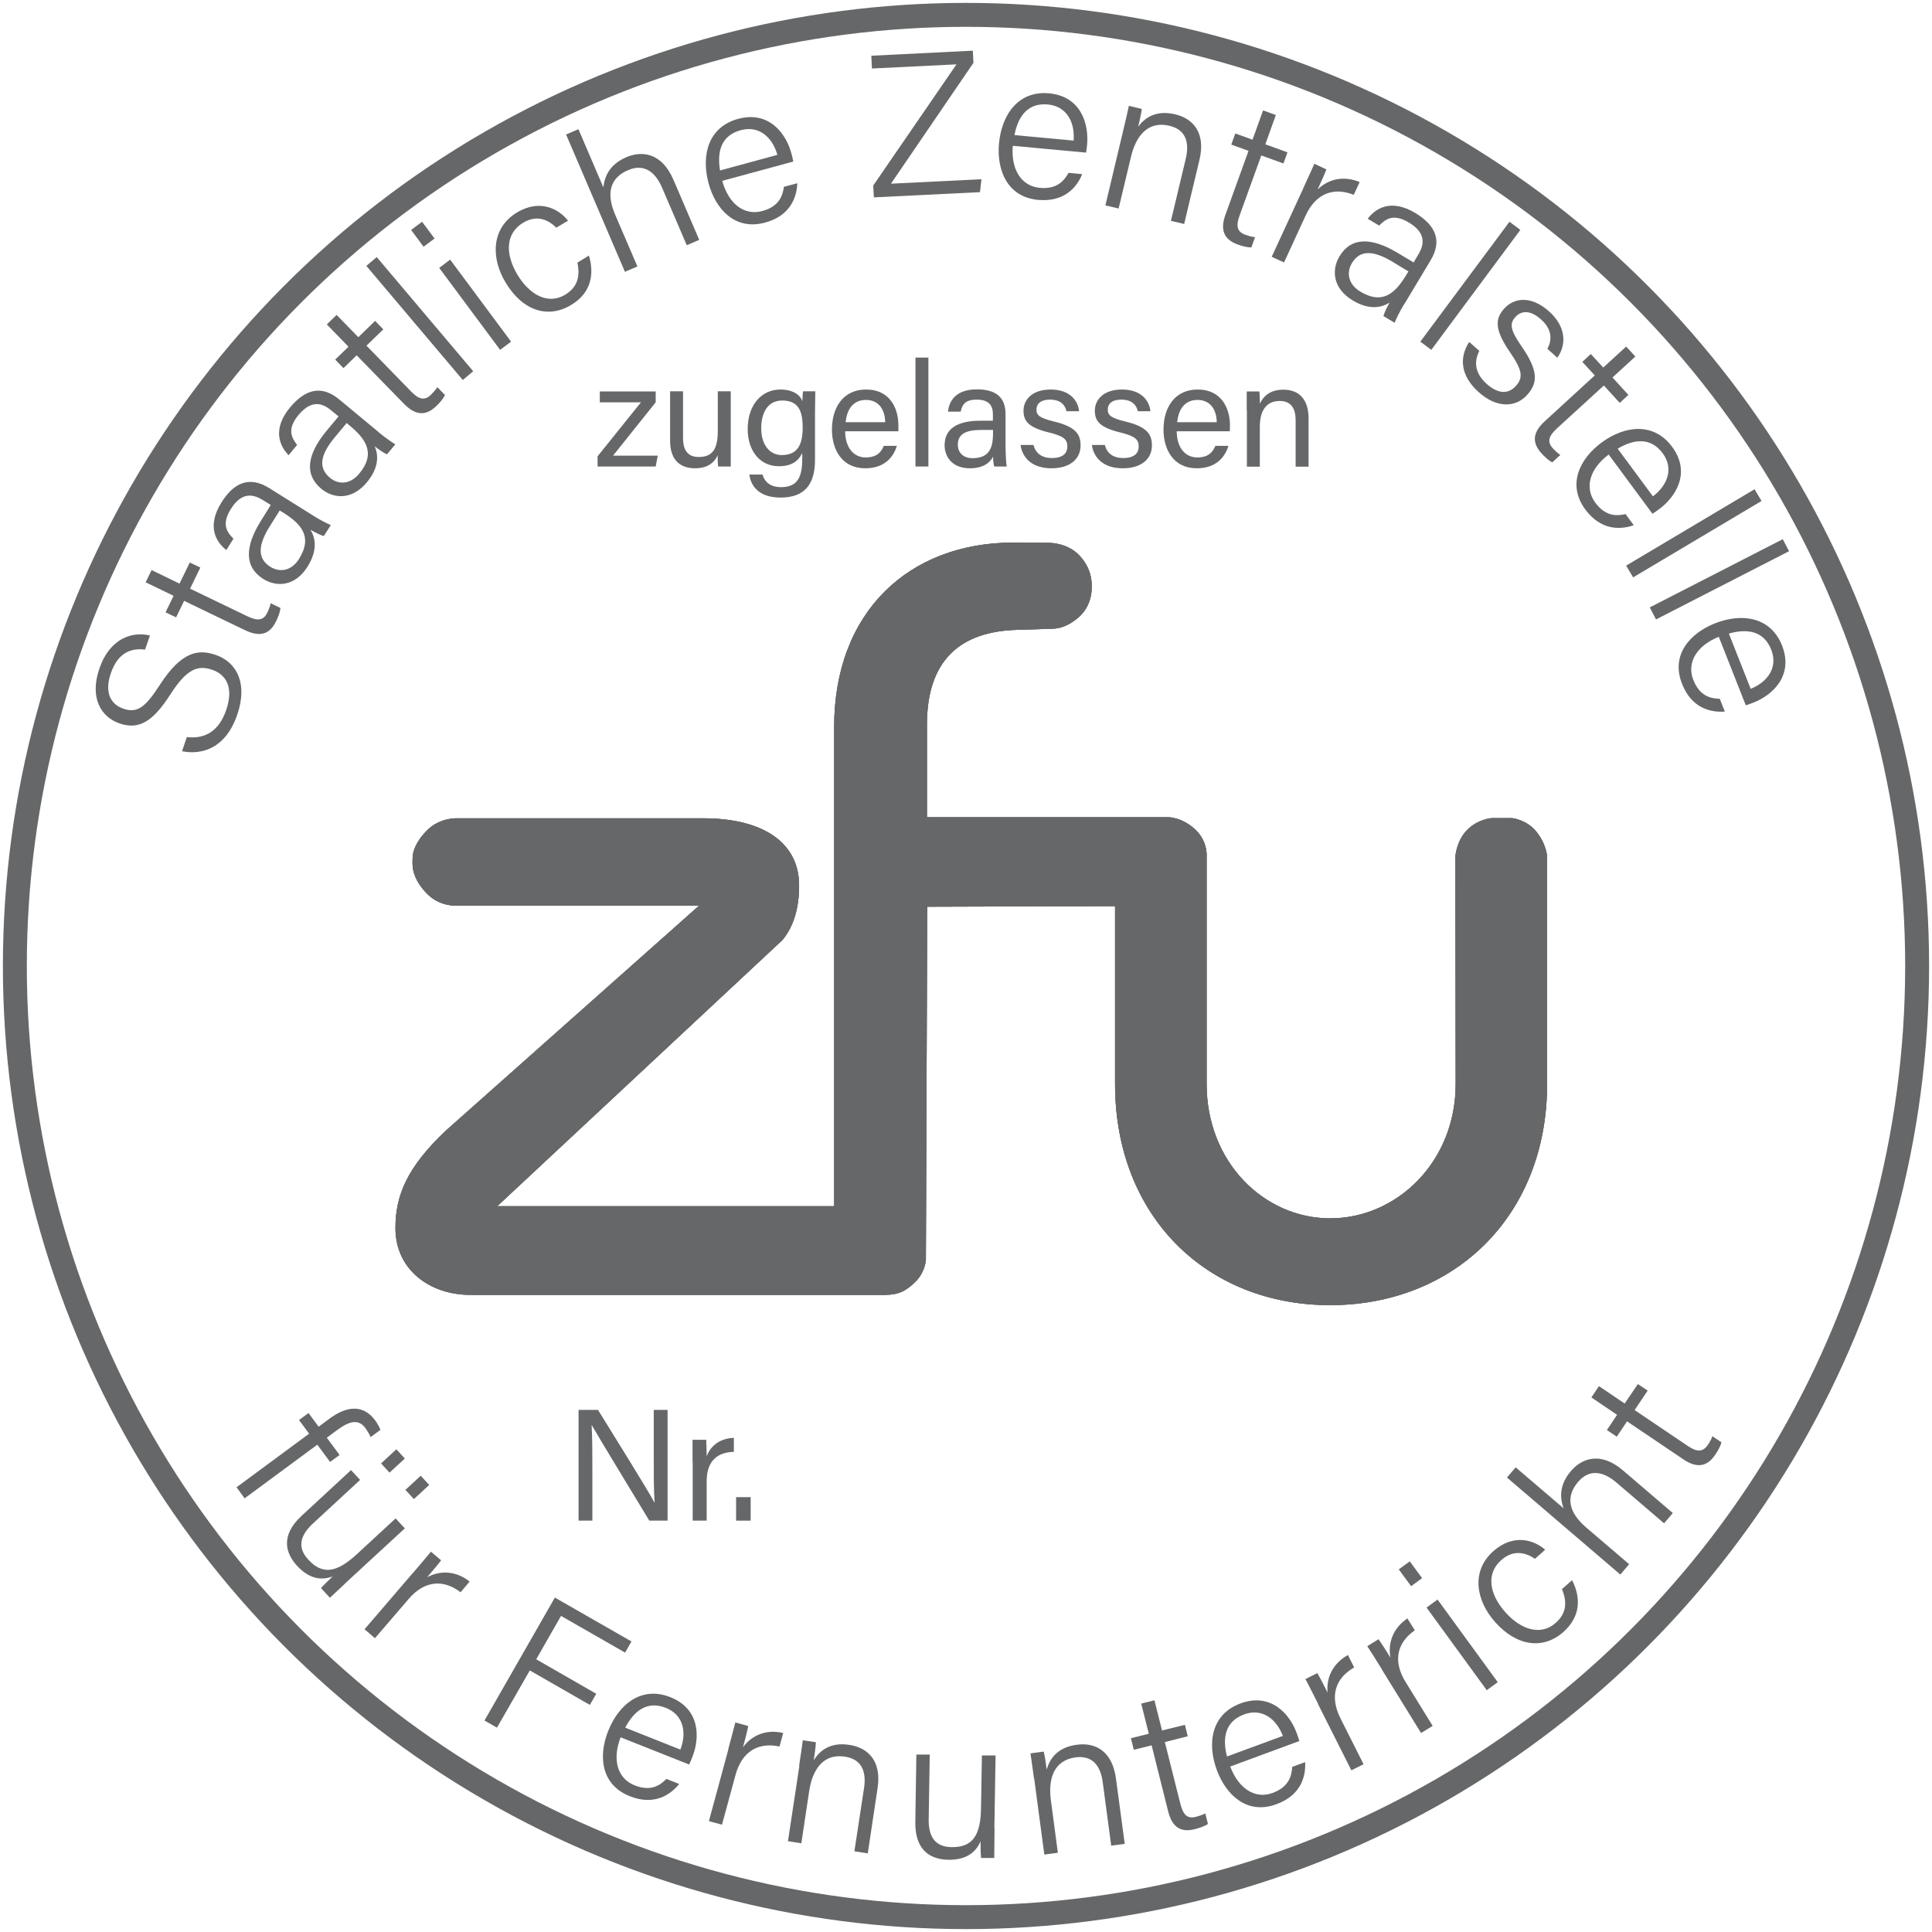
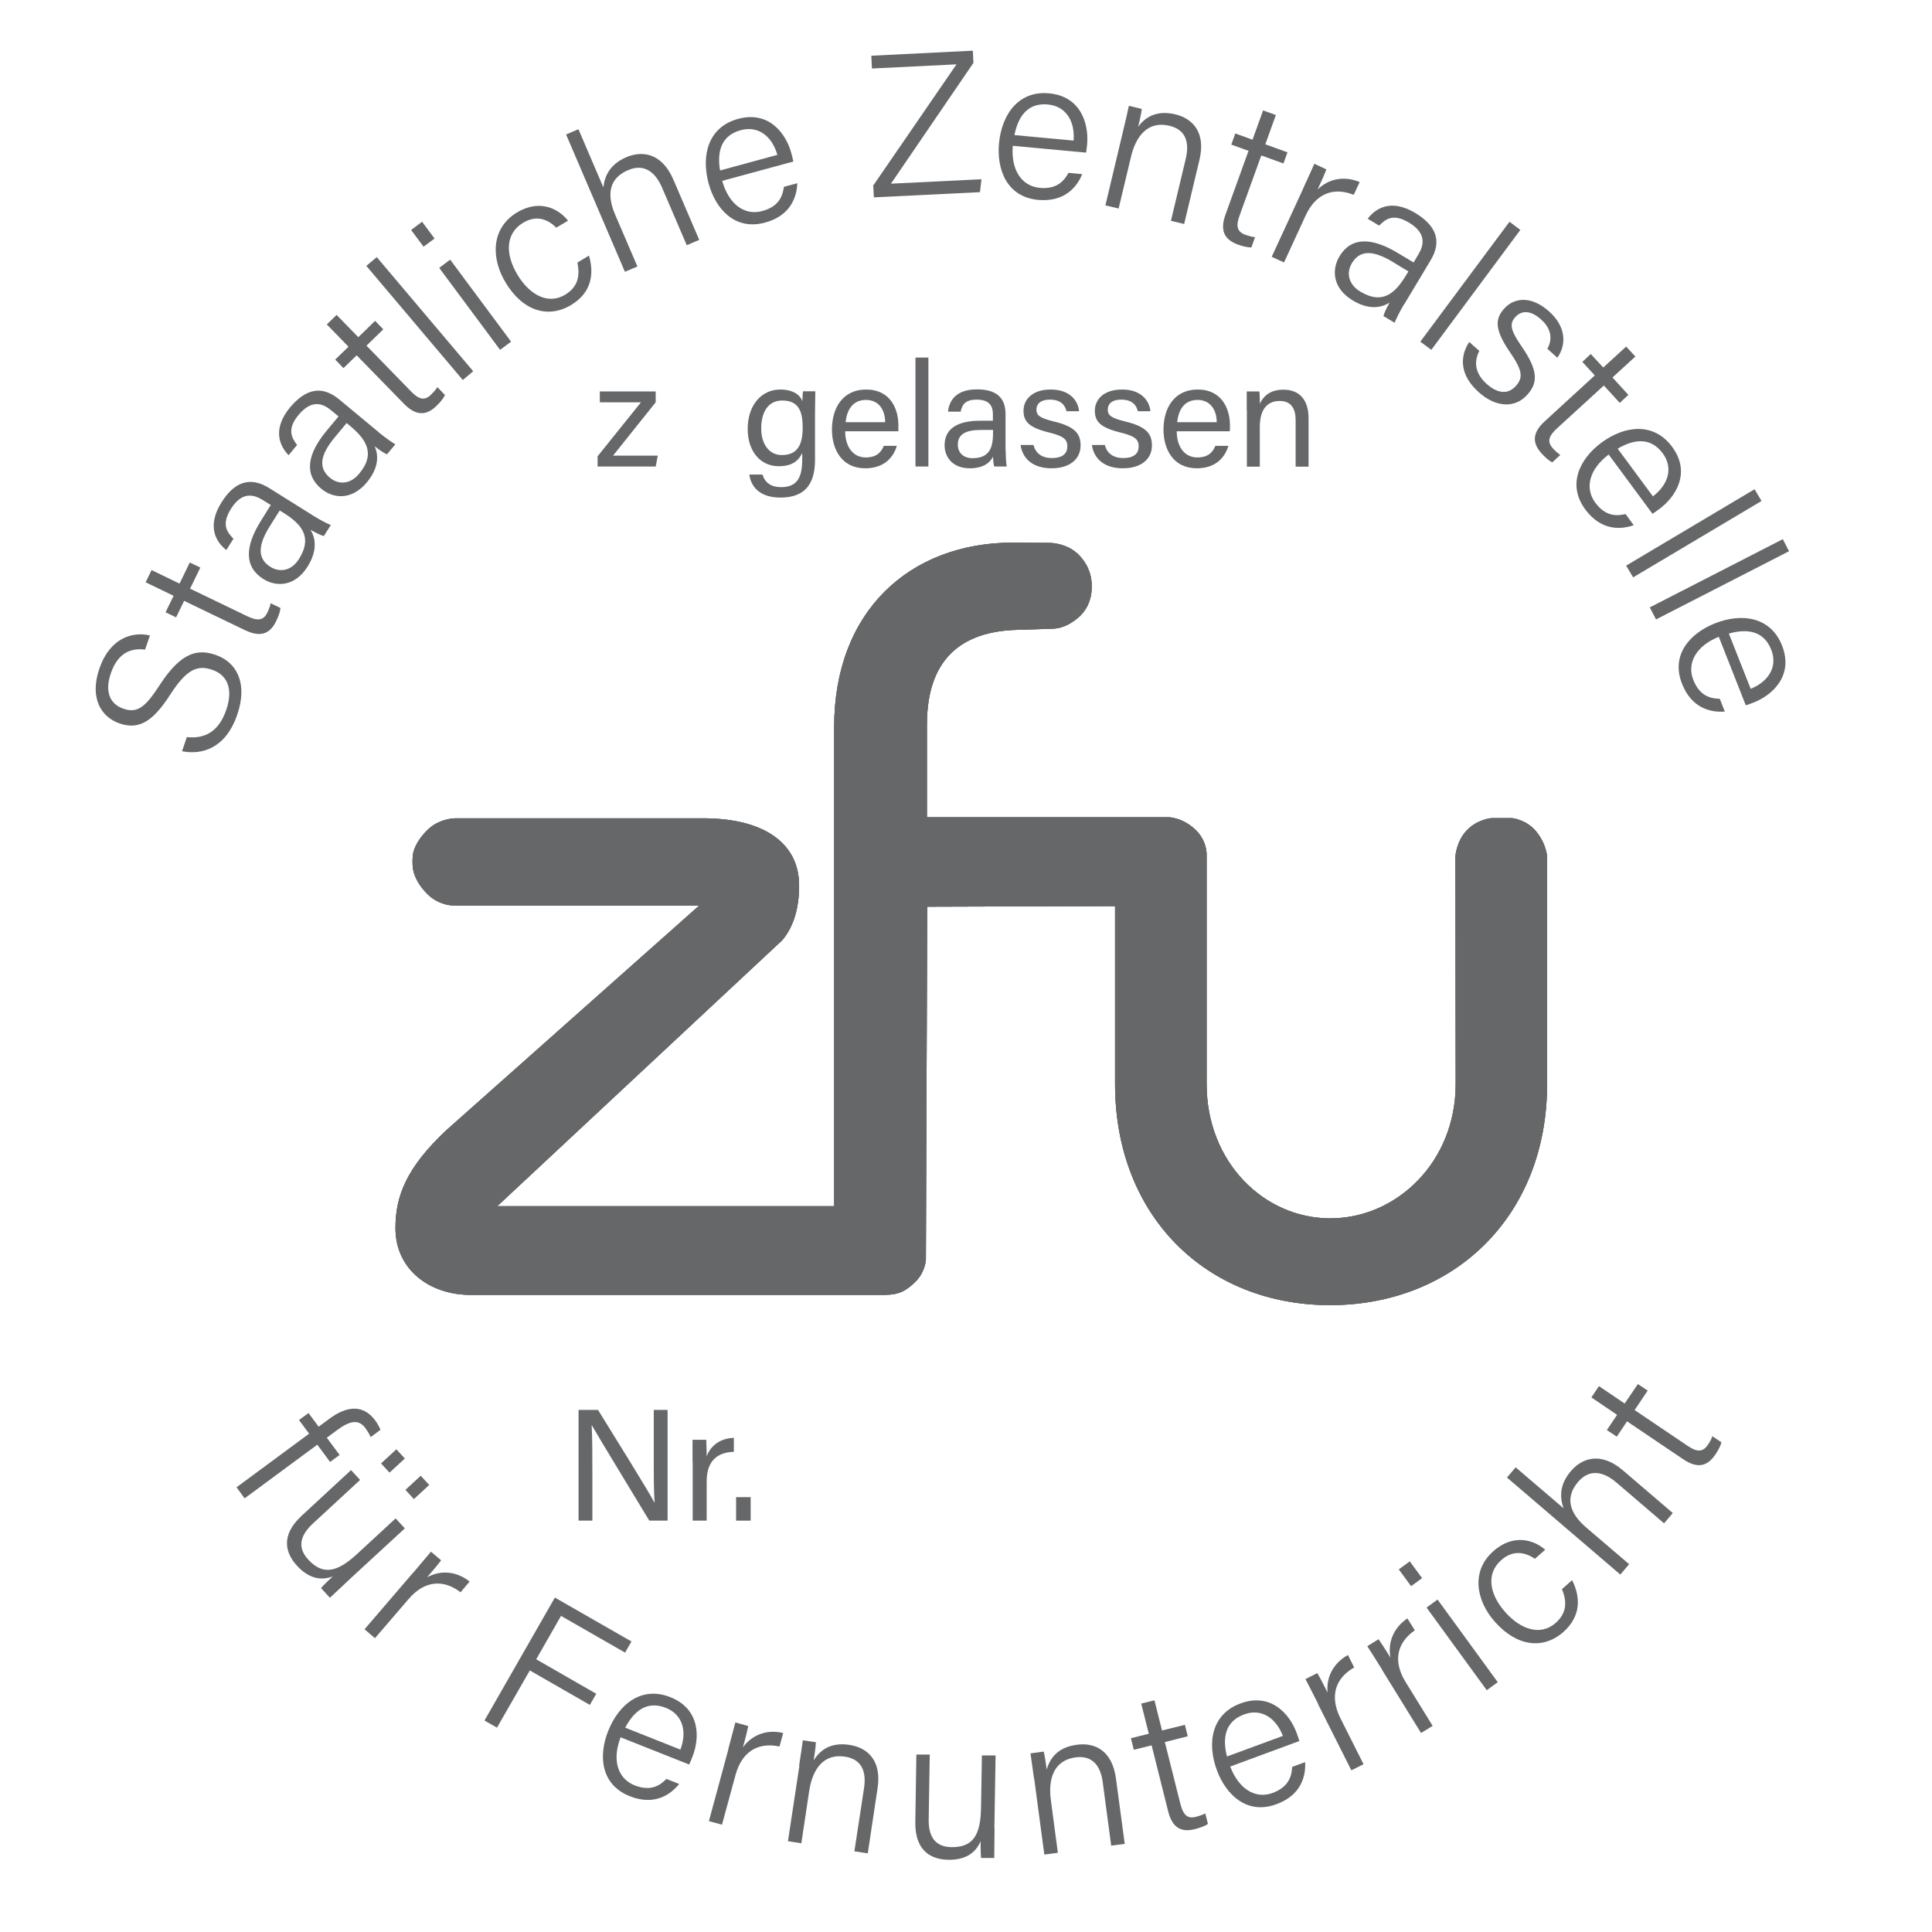
<svg xmlns="http://www.w3.org/2000/svg" id="Ebene_1" baseProfile="tiny" version="1.2" viewBox="0 0 130 130" width="100" height="100">
  <rect x="37.95" y="94.45" width="54.11" height="15.34" fill="none" />
  <path d="M38.93,102.32v-7.45h1.31c1.07,1.74,3.39,5.45,3.81,6.26h0c-.07-.96-.06-2.13-.06-3.35v-2.91h.93v7.45h-1.23c-.98-1.62-3.41-5.61-3.88-6.44h0c.05.85.05,2.11.05,3.46v2.98h-.94,0Z" fill="#666768" />
  <path d="M46.6,98.36c0-.76,0-1.19,0-1.48h.92c0,.15.03.58.03,1.11.28-.74.93-1.21,1.83-1.24v.94c-1.11.03-1.83.61-1.83,1.99v2.64h-.94v-3.96Z" fill="#666768" />
  <path d="M49.53,102.32v-1.58h.98v1.58h-.98Z" fill="#666768" />
-   <circle cx="65" cy="65" r="64" fill="none" stroke="#666768" stroke-miterlimit="10" stroke-width="1.61" />
  <g>
    <path d="M62.39,61.02l-.09,23.76s-.05.8-.66,1.42c-.65.66-1.15.92-2.09.93h-27.84c-2.77.02-5.09-1.68-5.1-4.47-.01-2.2.77-4.11,3.4-6.59l17.03-15.13h-16.34s-1.1.07-1.95-.79-.94-1.56-.97-1.75c-.03-.18-.03-.64,0-.85.02-.21.15-.87.97-1.69s1.92-.8,1.92-.8h16.61c4.25,0,6.49,1.76,6.49,4.52,0,1.49-.35,2.75-1.13,3.68l-19.18,17.9h22.67v-32.25c0-7.73,5.03-12.4,12.05-12.4l2.47.02s1.2,0,1.99.86c.76.81.79,1.62.81,1.79.02.17,0,.48,0,.56-.01.09-.04,1.09-.9,1.82-.73.62-1.31.72-1.65.74-.34.02-2.44.08-2.44.08-3.88.1-6.09,2.07-6.09,6.39v6.22h16.26s.96,0,1.86.89c.79.79.7,1.75.7,1.75v15.31c0,5.25,3.85,9.04,8.32,9.04s8.44-3.79,8.44-9.04l-.02-15.31s.06-1.02.77-1.76c.71-.75,1.66-.82,1.66-.82h1.39s.89.09,1.54.81c.76.86.81,1.77.81,1.77v15.32c0,8.93-6.31,14.87-14.6,14.87s-14.47-5.96-14.47-14.89v-11.96l-12.65.04h.01Z" fill="#666768" />
    <path d="M62.39,61.02l-.09,23.76s-.05.8-.66,1.42c-.65.66-1.15.92-2.09.93h-27.84c-2.77.02-5.09-1.68-5.1-4.47-.01-2.2.77-4.11,3.4-6.59l17.03-15.13h-16.34s-1.1.07-1.95-.79-.94-1.56-.97-1.75c-.03-.18-.03-.64,0-.85.02-.21.15-.87.97-1.69s1.92-.8,1.92-.8h16.61c4.25,0,6.49,1.76,6.49,4.52,0,1.49-.35,2.75-1.13,3.68l-19.18,17.9h22.67v-32.25c0-7.73,5.03-12.4,12.05-12.4l2.47.02s1.2,0,1.99.86c.76.81.79,1.62.81,1.79.02.17,0,.48,0,.56-.01.09-.04,1.09-.9,1.82-.73.62-1.31.72-1.65.74-.34.02-2.44.08-2.44.08-3.88.1-6.09,2.07-6.09,6.39v6.22h16.26s.96,0,1.86.89c.79.79.7,1.75.7,1.75v15.31c0,5.25,3.85,9.04,8.32,9.04s8.44-3.79,8.44-9.04l-.02-15.31s.06-1.02.77-1.76c.71-.75,1.66-.82,1.66-.82h1.39s.89.09,1.54.81c.76.86.81,1.77.81,1.77v15.32c0,8.93-6.31,14.87-14.6,14.87s-14.47-5.96-14.47-14.89v-11.96l-12.65.04h.01Z" fill="#666768" />
    <path d="M62.39,61.02l-.09,23.76s-.05.8-.66,1.42c-.65.66-1.15.92-2.09.93h-27.84c-2.77.02-5.09-1.68-5.1-4.47-.01-2.2.77-4.11,3.4-6.59l17.03-15.13h-16.34s-1.1.07-1.95-.79-.94-1.56-.97-1.75c-.03-.18-.03-.64,0-.85.02-.21.15-.87.97-1.69s1.92-.8,1.92-.8h16.61c4.25,0,6.49,1.76,6.49,4.52,0,1.49-.35,2.75-1.13,3.68l-19.18,17.9h22.67v-32.25c0-7.73,5.03-12.4,12.05-12.4l2.47.02s1.2,0,1.99.86c.76.81.79,1.62.81,1.79.02.17,0,.48,0,.56-.01.09-.04,1.09-.9,1.82-.73.62-1.31.72-1.65.74-.34.02-2.44.08-2.44.08-3.88.1-6.09,2.07-6.09,6.39v6.22h16.26s.96,0,1.86.89c.79.79.7,1.75.7,1.75v15.31c0,5.25,3.85,9.04,8.32,9.04s8.44-3.79,8.44-9.04l-.02-15.31s.06-1.02.77-1.76c.71-.75,1.66-.82,1.66-.82h1.39s.89.09,1.54.81c.76.86.81,1.77.81,1.77v15.32c0,8.93-6.31,14.87-14.6,14.87s-14.47-5.96-14.47-14.89v-11.96l-12.65.04h.01Z" fill="#666768" />
  </g>
  <circle cx="65" cy="65" r="51.95" fill="none" />
  <path d="M12.58,49.6c1.24.13,2.15-.41,2.64-1.82.53-1.54-.02-2.4-.94-2.71-.97-.33-1.7-.08-2.82,1.66-1.18,1.84-2.12,2.39-3.41,1.95-1.26-.43-2.04-1.73-1.36-3.7.71-2.06,2.23-2.5,3.4-2.22l-.33.95c-.96-.12-1.83.22-2.3,1.59-.42,1.21-.09,2.07.85,2.39.93.32,1.48-.11,2.44-1.6,1.51-2.34,2.66-2.4,3.77-2.02,1.39.48,2.18,1.89,1.44,4.03-.78,2.26-2.36,2.71-3.71,2.45l.32-.95h0Z" fill="#666768" />
  <path d="M11.14,41.2l.54-1.11-1.88-.91.4-.82,1.88.91.69-1.42.71.34-.69,1.42,3.84,1.85c.65.31,1.08.34,1.36-.24.08-.17.19-.42.22-.63l.66.32c-.02.28-.16.62-.29.89-.42.87-1.07,1.09-2.08.61l-4.11-1.98-.54,1.11s-.71-.34-.71-.34Z" fill="#666768" />
  <path d="M21.03,34.67c.52.33,1.03.58,1.23.66l-.47.74c-.16-.04-.45-.17-.9-.42.29.46.54,1.3-.19,2.47-.85,1.36-2.1,1.39-2.98.84-1.29-.81-1.25-2.18-.16-3.92.28-.45.52-.83.66-1.06l-.55-.34c-.55-.34-1.37-.62-2.13.6-.68,1.08-.23,1.6.17,2.01l-.48.76c-.67-.52-1.35-1.56-.33-3.2.86-1.37,1.91-1.78,3.21-.97l2.91,1.82h0ZM18.82,34.35c-.13.21-.44.7-.66,1.05-.77,1.23-.89,2.16.03,2.74.68.42,1.45.24,1.93-.53.97-1.55.07-2.41-1.1-3.14,0,0-.2-.12-.2-.12Z" fill="#666768" />
  <path d="M25.47,29.08c.47.39.95.71,1.13.82l-.56.67c-.16-.06-.43-.23-.83-.54.22.49.36,1.36-.52,2.42-1.03,1.24-2.27,1.1-3.07.44-1.17-.97-.95-2.33.36-3.91.34-.41.62-.75.8-.96l-.5-.41c-.5-.42-1.27-.8-2.19.31-.82.98-.44,1.56-.1,2.02l-.57.69c-.59-.61-1.13-1.73.1-3.22,1.04-1.24,2.13-1.51,3.31-.53l2.64,2.19h0ZM23.32,28.47c-.15.19-.53.63-.79.95-.93,1.12-1.17,2.02-.34,2.72.61.51,1.4.44,1.98-.27,1.17-1.4.39-2.38-.67-3.26l-.18-.15h0Z" fill="#666768" />
  <path d="M22.56,24.19l.89-.86-1.46-1.5.66-.64,1.46,1.5,1.13-1.1.55.57-1.13,1.1,2.98,3.06c.5.52.9.69,1.36.24.13-.13.32-.33.43-.51l.51.53c-.12.26-.36.53-.58.74-.69.67-1.38.66-2.17-.14l-3.19-3.27-.89.86-.55-.57h0Z" fill="#666768" />
  <path d="M31.14,25.57l-6.49-7.68.7-.59,6.49,7.68-.7.59Z" fill="#666768" />
  <path d="M27.67,15.47l.73-.55.84,1.13-.74.55-.84-1.13h.01ZM29.56,18.02l.73-.55,4.1,5.52-.74.55-4.1-5.52h.01Z" fill="#666768" />
  <path d="M39.63,17.2c.35,1.19.2,2.48-1.2,3.32-1.54.93-3.25.42-4.41-1.51-.99-1.64-.98-3.65.76-4.71,1.59-.96,2.87-.19,3.44.55l-.79.47c-.55-.55-1.32-.89-2.25-.32-1.15.7-1.21,2.08-.36,3.49.83,1.37,2.07,2.03,3.21,1.34.8-.49,1.03-1.19.82-2.16l.79-.48h0Z" fill="#666768" />
  <path d="M38.92,8.69l1.68,3.92c.08-.76.44-1.56,1.54-2.03.95-.41,2.35-.41,3.18,1.53l1.73,4.03-.84.36-1.66-3.87c-.5-1.17-1.3-1.61-2.29-1.18-1.2.51-1.49,1.54-.87,2.99l1.5,3.49-.84.36-3.96-9.24.84-.36h-.01Z" fill="#666768" />
  <path d="M48.6,12.18c.43,1.54,1.48,2.35,2.69,2.02,1.16-.31,1.37-1.05,1.46-1.63l.9-.24c-.04.94-.46,2.19-2.18,2.65-2.05.55-3.33-.95-3.79-2.64-.52-1.93,0-3.8,1.98-4.34,2.09-.57,3.24,1,3.59,2.32.05.19.1.37.13.55l-4.79,1.3h.01ZM52.31,10.43c-.34-1.21-1.24-2-2.47-1.67-1.28.35-1.61,1.39-1.39,2.71l3.86-1.05h0Z" fill="#666768" />
  <path d="M58.74,12.51l5.62-8.18-5.69.28-.04-.86,6.83-.34.04.82-5.55,8.13,6.09-.3-.1.87-7.14.35-.04-.77h-.02Z" fill="#666768" />
  <path d="M68.15,9.8c-.14,1.6.57,2.72,1.81,2.84,1.19.11,1.65-.5,1.94-1.01l.92.09c-.36.87-1.19,1.89-2.97,1.73-2.11-.2-2.79-2.05-2.63-3.8.19-1.99,1.34-3.56,3.37-3.37,2.15.2,2.68,2.06,2.56,3.43-.02.2-.04.38-.07.56l-4.94-.46h.01ZM72.24,9.46c.1-1.25-.47-2.31-1.73-2.43-1.32-.12-1.99.74-2.25,2.06l3.98.37Z" fill="#666768" />
  <path d="M75.57,8.81c.14-.58.28-1.16.39-1.69l.87.21c-.02.21-.19,1.01-.25,1.2.43-.57,1.15-1.15,2.49-.84,1.22.29,2.07,1.25,1.64,3.06l-1.03,4.32-.89-.21,1-4.19c.26-1.11-.01-1.95-1.11-2.21-1.44-.34-2.25.69-2.58,2.1l-.83,3.47-.89-.21,1.19-5h0Z" fill="#666768" />
  <path d="M83.12,8.98l1.16.42.71-1.97.86.31-.71,1.97,1.49.54-.27.75-1.49-.54-1.45,4.01c-.25.68-.23,1.11.38,1.33.18.06.43.14.65.16l-.25.69c-.28,0-.63-.09-.92-.2-.91-.33-1.2-.96-.82-2.01l1.55-4.29-1.16-.42s.27-.75.27-.75Z" fill="#666768" />
  <path d="M87.67,12.72c.45-.97.65-1.44.77-1.7l.81.38c-.07.19-.26.64-.59,1.35.76-.74,1.79-.93,2.83-.5l-.4.86c-1.32-.53-2.54-.13-3.24,1.4l-1.45,3.15-.83-.38,2.1-4.55h0Z" fill="#666768" />
  <path d="M94.48,20.47c-.32.53-.56,1.04-.64,1.25l-.75-.45c.04-.17.16-.46.41-.91-.45.29-1.29.57-2.47-.14-1.38-.83-1.43-2.08-.9-2.97.78-1.31,2.16-1.29,3.92-.23.46.27.84.5,1.07.64l.33-.56c.33-.56.59-1.38-.64-2.12-1.1-.66-1.61-.2-2.01.2l-.77-.46c.51-.68,1.54-1.38,3.2-.39,1.39.84,1.82,1.88,1.03,3.19l-1.77,2.95h-.01ZM94.77,18.26c-.21-.12-.71-.42-1.06-.64-1.25-.75-2.18-.85-2.74.08-.41.68-.22,1.45.56,1.92,1.57.94,2.41.02,3.12-1.16,0,0,.12-.2.12-.2Z" fill="#666768" />
  <path d="M95.57,22.99l6-8.07.73.55-5.99,8.07s-.74-.55-.74-.55Z" fill="#666768" />
  <path d="M99.54,23.61c-.39.76-.27,1.53.48,2.21.84.75,1.51.67,1.98.15.48-.54.47-1.01-.37-2.23-1.09-1.58-1.03-2.28-.42-2.97.64-.72,1.78-.92,3.02.18,1.23,1.1,1.13,2.33.56,3.12l-.67-.6c.26-.46.41-1.23-.42-1.97-.81-.73-1.41-.54-1.74-.16-.39.43-.35.85.42,1.96,1.18,1.7,1.07,2.49.39,3.26-.82.92-2.11.87-3.27-.17-1.24-1.11-1.32-2.34-.64-3.38l.69.61h-.01Z" fill="#666768" />
  <path d="M107.04,23.82l.84.91,1.54-1.41.62.67-1.54,1.41,1.07,1.17-.58.54-1.07-1.17-3.15,2.88c-.53.49-.71.88-.28,1.35.13.14.32.33.5.44l-.54.5c-.25-.12-.52-.38-.72-.6-.65-.71-.62-1.4.21-2.16l3.37-3.09-.84-.91.58-.54h-.01Z" fill="#666768" />
  <path d="M108.25,30.58c-1.28.96-1.65,2.23-.91,3.24.71.96,1.47.9,2.04.77l.55.75c-.89.31-2.2.37-3.26-1.06-1.26-1.71-.33-3.44,1.08-4.49,1.61-1.19,3.54-1.37,4.76.27,1.29,1.74.25,3.37-.86,4.19-.16.12-.31.23-.46.32l-2.95-3.99h0ZM111.22,33.4c1-.76,1.41-1.88.66-2.9-.79-1.06-1.88-.99-3.03-.31l2.38,3.22h-.01Z" fill="#666768" />
  <path d="M109.42,38.06l8.64-5.14.47.79-8.64,5.14-.47-.79Z" fill="#666768" />
  <path d="M111.01,40.87l8.95-4.59.42.81-8.95,4.59-.42-.81Z" fill="#666768" />
  <path d="M115.65,42.85c-1.49.6-2.17,1.74-1.71,2.9.44,1.12,1.19,1.25,1.78,1.27l.34.86c-.94.07-2.23-.21-2.88-1.87-.78-1.97.57-3.41,2.2-4.06,1.86-.74,3.78-.42,4.53,1.49.79,2.01-.63,3.33-1.91,3.83-.19.07-.36.14-.53.19l-1.82-4.62h0ZM117.8,46.35c1.16-.47,1.85-1.46,1.38-2.64-.49-1.23-1.56-1.44-2.85-1.08l1.47,3.72Z" fill="#666768" />
  <ellipse cx="64.86" cy="65.26" rx="60.23" ry="59.74" fill="none" />
  <path d="M15.91,100.08l4.89-3.61-.68-.92.64-.47.68.92.73-.54c.97-.72,2.17-1.11,3.08.12.13.18.29.46.35.63l-.66.49c-.07-.18-.23-.43-.34-.59-.45-.62-1.03-.54-1.92.12l-.69.51.86,1.16-.64.47-.86-1.16-4.89,3.61-.54-.74h0Z" fill="#666768" />
  <path d="M23.66,106.14c-.49.46-1.23,1.15-1.46,1.37l-.6-.65c.11-.14.43-.45.79-.79-.79.31-1.62.14-2.4-.71-.72-.78-1.19-1.98.3-3.36l3.33-3.08.61.66-3.18,2.94c-.7.65-1.17,1.49-.31,2.42.96,1.04,1.9.9,3.27-.36l2.61-2.41.62.67s-3.58,3.3-3.58,3.3ZM25.64,98.47l1.03-.95.57.62-1.03.95-.57-.62ZM27.28,100.25l1.03-.95.57.62-1.03.95-.57-.62Z" fill="#666768" />
  <path d="M27.79,105.84c.69-.81,1.02-1.21,1.21-1.43l.68.58c-.12.17-.43.55-.94,1.14.93-.5,1.98-.41,2.86.29l-.61.72c-1.13-.87-2.41-.82-3.5.46l-2.26,2.63-.7-.6,3.26-3.8h0Z" fill="#666768" />
  <path d="M37.34,107.5l5.15,2.95-.43.75-4.31-2.47-1.67,2.92,4.04,2.32-.43.75-4.04-2.32-2.21,3.85-.84-.48,4.74-8.28h0Z" fill="#666768" />
  <path d="M41.76,116.9c-.58,1.49-.22,2.77.94,3.23,1.11.44,1.73-.01,2.14-.43l.86.34c-.59.73-1.68,1.48-3.33.82-1.97-.79-2.1-2.75-1.45-4.38.74-1.86,2.28-3.04,4.19-2.28,2.01.8,1.99,2.74,1.48,4.01-.07.19-.14.36-.22.52,0,0-4.61-1.83-4.61-1.83ZM45.78,117.73c.45-1.17.2-2.34-.97-2.81-1.23-.49-2.12.15-2.74,1.33l3.72,1.48h0Z" fill="#666768" />
  <path d="M49,117.71c.28-1.03.4-1.53.48-1.81l.87.24c-.04.21-.15.68-.36,1.43.63-.85,1.61-1.22,2.71-.96l-.25.91c-1.39-.3-2.52.29-2.96,1.92l-.91,3.34-.88-.24,1.31-4.83h0Z" fill="#666768" />
  <path d="M53.77,118.81c.09-.59.18-1.18.25-1.71l.88.13c0,.21-.11,1.02-.15,1.22.38-.6,1.05-1.25,2.41-1.04,1.24.19,2.17,1.07,1.89,2.91l-.66,4.39-.9-.14.65-4.26c.17-1.13-.17-1.94-1.29-2.11-1.46-.22-2.18.87-2.4,2.3l-.53,3.53-.9-.14.77-5.08h-.02Z" fill="#666768" />
  <path d="M66.92,123.01c-.01.67-.01,1.68-.02,2.01h-.89c-.02-.19-.03-.63-.03-1.13-.32.78-1.01,1.27-2.17,1.25-1.07-.02-2.25-.51-2.22-2.54l.07-4.54h.9l-.07,4.34c-.02.96.27,1.87,1.53,1.89,1.41.02,1.96-.76,1.99-2.61l.06-3.56h.92l-.08,4.88h.01Z" fill="#666768" />
  <path d="M69.58,119.7c-.08-.6-.16-1.18-.24-1.72l.89-.12c.06.21.18,1.01.2,1.21.2-.68.66-1.49,2.03-1.67,1.24-.17,2.38.42,2.63,2.27l.59,4.4-.91.12-.57-4.27c-.15-1.13-.71-1.82-1.83-1.67-1.47.2-1.85,1.45-1.66,2.88l.47,3.54-.91.12-.68-5.1h0Z" fill="#666768" />
  <path d="M76.1,116.96l1.2-.3-.51-2.03.89-.22.51,2.03,1.54-.38.19.77-1.54.39,1.04,4.14c.18.7.43,1.05,1.05.89.18-.05.44-.12.63-.23l.18.71c-.23.16-.58.27-.88.35-.94.24-1.53-.12-1.8-1.21l-1.11-4.43-1.2.3-.19-.77h0Z" fill="#666768" />
  <path d="M82.78,118.87c.57,1.5,1.69,2.21,2.86,1.77,1.12-.42,1.27-1.17,1.31-1.75l.87-.32c.05.94-.26,2.22-1.93,2.83-1.99.74-3.4-.64-4.01-2.29-.69-1.88-.33-3.78,1.59-4.49,2.03-.75,3.31.7,3.78,1.99.07.19.13.36.18.54l-4.66,1.72h.01ZM86.32,116.8c-.45-1.17-1.42-1.88-2.61-1.44-1.24.46-1.48,1.53-1.15,2.83l3.75-1.38h.01Z" fill="#666768" />
  <path d="M88.69,114.64c-.48-.95-.72-1.41-.85-1.66l.8-.4c.11.18.34.6.69,1.31-.1-1.05.39-1.98,1.37-2.53l.42.84c-1.24.7-1.68,1.9-.93,3.41l1.56,3.1-.82.41-2.25-4.47h0Z" fill="#666768" />
  <path d="M93,112.35c-.56-.91-.84-1.34-1-1.58l.76-.47c.12.17.39.57.8,1.24-.19-1.04.21-2.01,1.14-2.64l.5.8c-1.17.81-1.51,2.04-.62,3.48l1.82,2.95-.78.48-2.63-4.26h0Z" fill="#666768" />
  <path d="M94.12,105.6l.74-.54.83,1.13-.74.54-.83-1.13ZM95.99,108.17l.74-.54,4.05,5.56-.74.54-4.05-5.56Z" fill="#666768" />
  <path d="M105.78,106.32c.56,1.1.64,2.4-.58,3.49-1.35,1.19-3.12,1-4.61-.68-1.27-1.43-1.63-3.41-.1-4.76,1.39-1.23,2.79-.71,3.48-.09l-.69.61c-.64-.44-1.46-.63-2.27.09-1.01.89-.82,2.26.27,3.49,1.06,1.2,2.4,1.62,3.4.73.7-.62.8-1.36.42-2.27l.69-.61h-.01Z" fill="#666768" />
  <path d="M101.97,98.72l3.24,2.77c-.26-.71-.29-1.59.49-2.5.67-.79,1.92-1.41,3.53-.03l3.33,2.85-.59.69-3.2-2.74c-.97-.83-1.88-.87-2.58-.05-.85.99-.66,2.04.54,3.07l2.89,2.47-.59.7-7.63-6.53.59-.69h-.02Z" fill="#666768" />
  <path d="M108.12,96.23l.69-1.03-1.73-1.17.51-.76,1.73,1.17.89-1.31.66.44-.88,1.31,3.54,2.39c.6.41,1.02.49,1.38-.04.11-.16.25-.38.31-.59l.61.41c-.06.27-.25.59-.42.84-.54.8-1.22.93-2.15.3l-3.78-2.55-.69,1.03-.66-.44h-.01Z" fill="#666768" />
  <rect x="39.98" y="24.08" width="49.87" height="10.16" fill="none" />
  <path d="M40.22,30.69l2.91-3.62h-2.77v-.73h3.76v.73l-2.87,3.59h3.01l-.14.73h-3.91v-.71h.01Z" fill="#666768" />
-   <path d="M49.17,29.92v1.47h-.85c-.02-.13-.03-.44-.03-.76-.25.56-.74.88-1.53.88-.85,0-1.67-.42-1.67-1.85v-3.33h.87v3.14c0,.67.21,1.28,1.05,1.28.93,0,1.29-.52,1.29-1.78v-2.64h.87s0,3.59,0,3.59Z" fill="#666768" />
  <path d="M54.84,30.94c0,1.62-.67,2.54-2.32,2.54-1.53,0-2.01-.86-2.1-1.55h.89c.15.55.59.85,1.24.85,1.15,0,1.43-.73,1.43-1.89v-.41c-.27.57-.73.89-1.58.89-1.25,0-2.09-1.02-2.09-2.5,0-1.65.96-2.66,2.19-2.66.96,0,1.38.45,1.49.79,0-.23.03-.56.04-.67h.83c0,.29-.02.97-.02,1.46v3.14h0ZM51.22,28.83c0,1.07.55,1.79,1.38,1.79,1.09,0,1.41-.73,1.41-1.86s-.3-1.81-1.38-1.81c-.94,0-1.41.78-1.41,1.88Z" fill="#666768" />
  <path d="M56.87,29.02c0,1.03.52,1.76,1.38,1.76.8,0,1.06-.41,1.22-.78h.88c-.2.65-.74,1.51-2.13,1.51-1.59,0-2.24-1.29-2.24-2.6,0-1.5.76-2.7,2.3-2.7,1.63,0,2.17,1.31,2.17,2.39,0,.15,0,.28,0,.42,0,0-3.57,0-3.57,0ZM59.56,28.41c0-.83-.43-1.5-1.29-1.5s-1.28.62-1.37,1.5h2.66Z" fill="#666768" />
  <path d="M61.6,31.39v-7.33h.87v7.33h-.87Z" fill="#666768" />
  <path d="M67.67,30.29c0,.46.04.96.07,1.1h-.84c-.04-.11-.07-.35-.08-.66-.18.34-.58.78-1.56.78-1.19,0-1.7-.78-1.7-1.55,0-1.13.89-1.65,2.39-1.65h.86v-.43c0-.45-.14-.99-1.09-.99-.85,0-.99.42-1.08.81h-.85c.07-.7.5-1.5,1.95-1.5,1.24,0,1.92.51,1.92,1.66v2.42h0ZM66.82,28.93h-.82c-1.01,0-1.55.28-1.55.99,0,.53.36.91.99.91,1.22,0,1.38-.82,1.38-1.74,0,0,0-.16,0-.16Z" fill="#666768" />
  <path d="M69.54,29.94c.14.55.55.88,1.24.88.74,0,1.04-.32,1.04-.78s-.23-.69-1.2-.93c-1.45-.35-1.75-.79-1.75-1.48s.53-1.42,1.83-1.42,1.84.76,1.91,1.46h-.85c-.07-.33-.32-.78-1.1-.78-.71,0-.92.34-.92.67,0,.38.21.56,1.13.79,1.53.36,1.84.88,1.84,1.63,0,.89-.7,1.53-1.96,1.53s-1.95-.66-2.08-1.57c0,0,.87,0,.87,0Z" fill="#666768" />
  <path d="M74.34,29.94c.14.55.55.88,1.24.88.74,0,1.04-.32,1.04-.78s-.23-.69-1.2-.93c-1.45-.35-1.75-.79-1.75-1.48s.53-1.42,1.83-1.42,1.84.76,1.91,1.46h-.85c-.07-.33-.32-.78-1.1-.78-.71,0-.92.34-.92.67,0,.38.21.56,1.13.79,1.53.36,1.84.88,1.84,1.63,0,.89-.7,1.53-1.96,1.53s-1.95-.66-2.08-1.57c0,0,.87,0,.87,0Z" fill="#666768" />
  <path d="M79.18,29.02c0,1.03.52,1.76,1.38,1.76.8,0,1.06-.41,1.22-.78h.88c-.2.65-.74,1.51-2.13,1.51-1.59,0-2.24-1.29-2.24-2.6,0-1.5.76-2.7,2.3-2.7,1.63,0,2.17,1.31,2.17,2.39,0,.15,0,.28-.01.42,0,0-3.57,0-3.57,0ZM81.87,28.41c0-.83-.43-1.5-1.29-1.5s-1.28.62-1.37,1.5h2.66Z" fill="#666768" />
  <path d="M83.89,27.61v-1.27h.85c.02.15.04.68.03.83.2-.43.61-.95,1.59-.95s1.69.58,1.69,1.93v3.25h-.87v-3.14c0-.76-.3-1.28-1.07-1.28-.96,0-1.34.73-1.34,1.74v2.68h-.87v-3.79h0Z" fill="#666768" />
</svg>